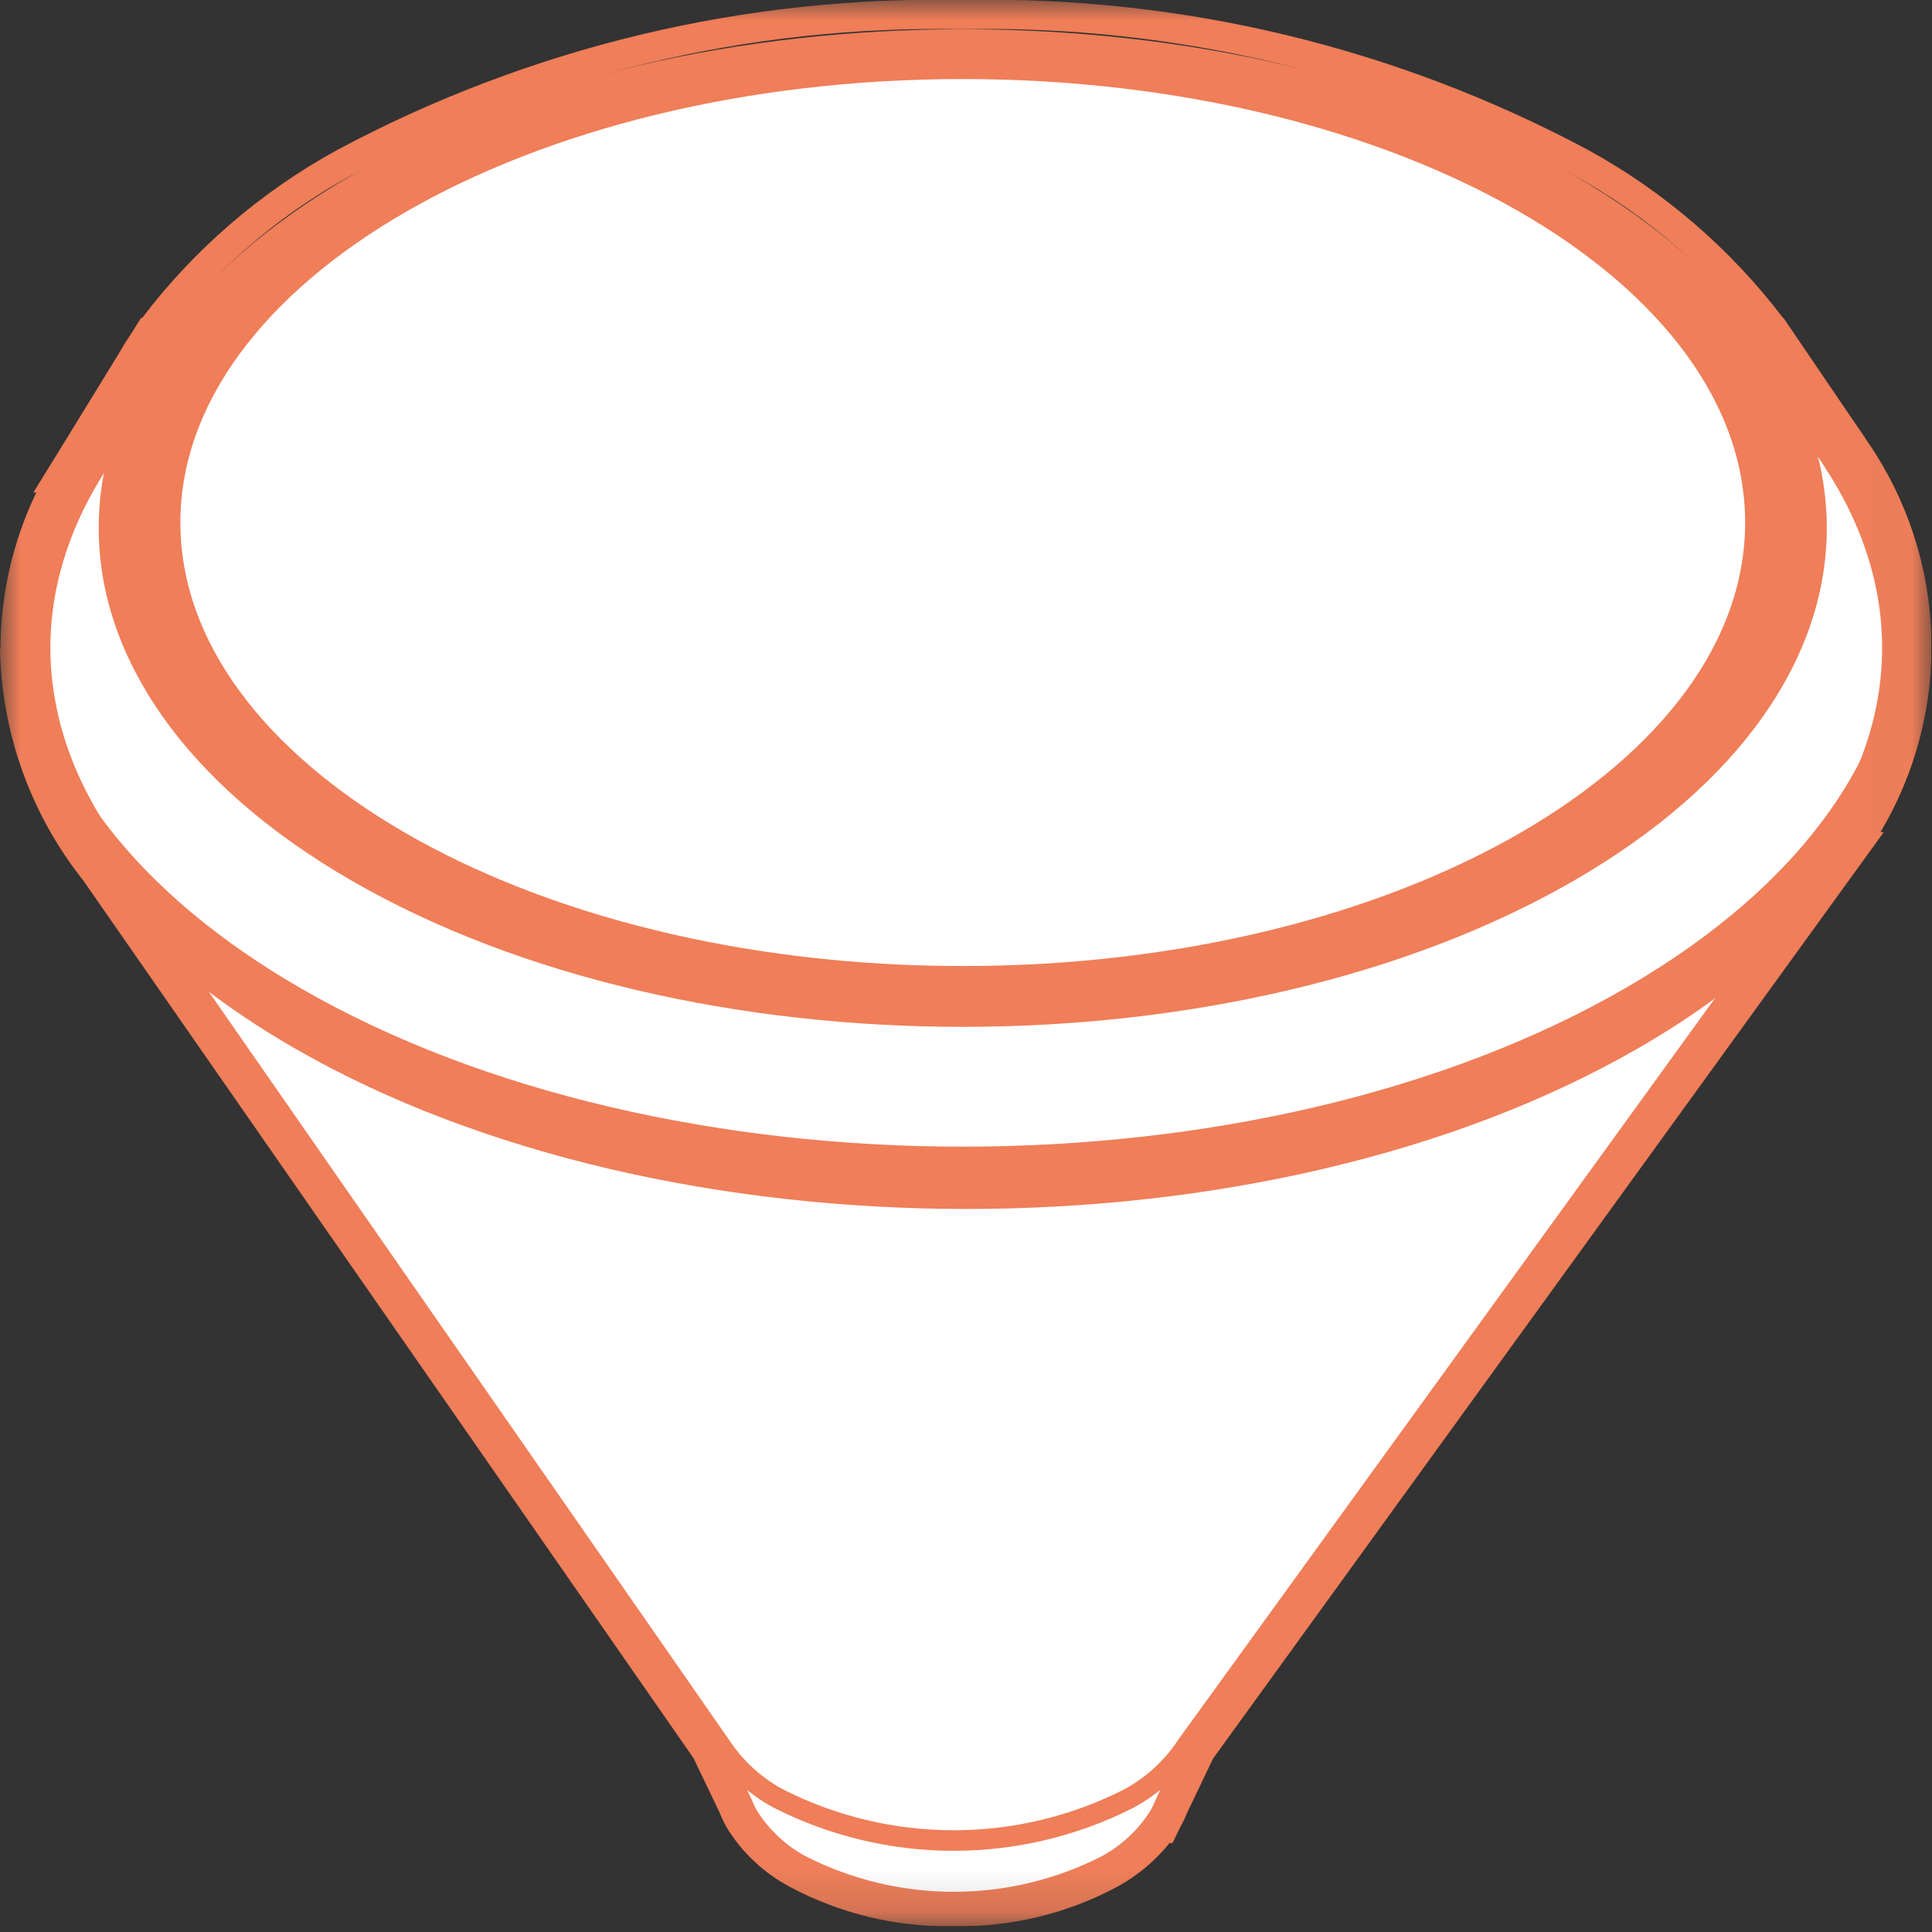
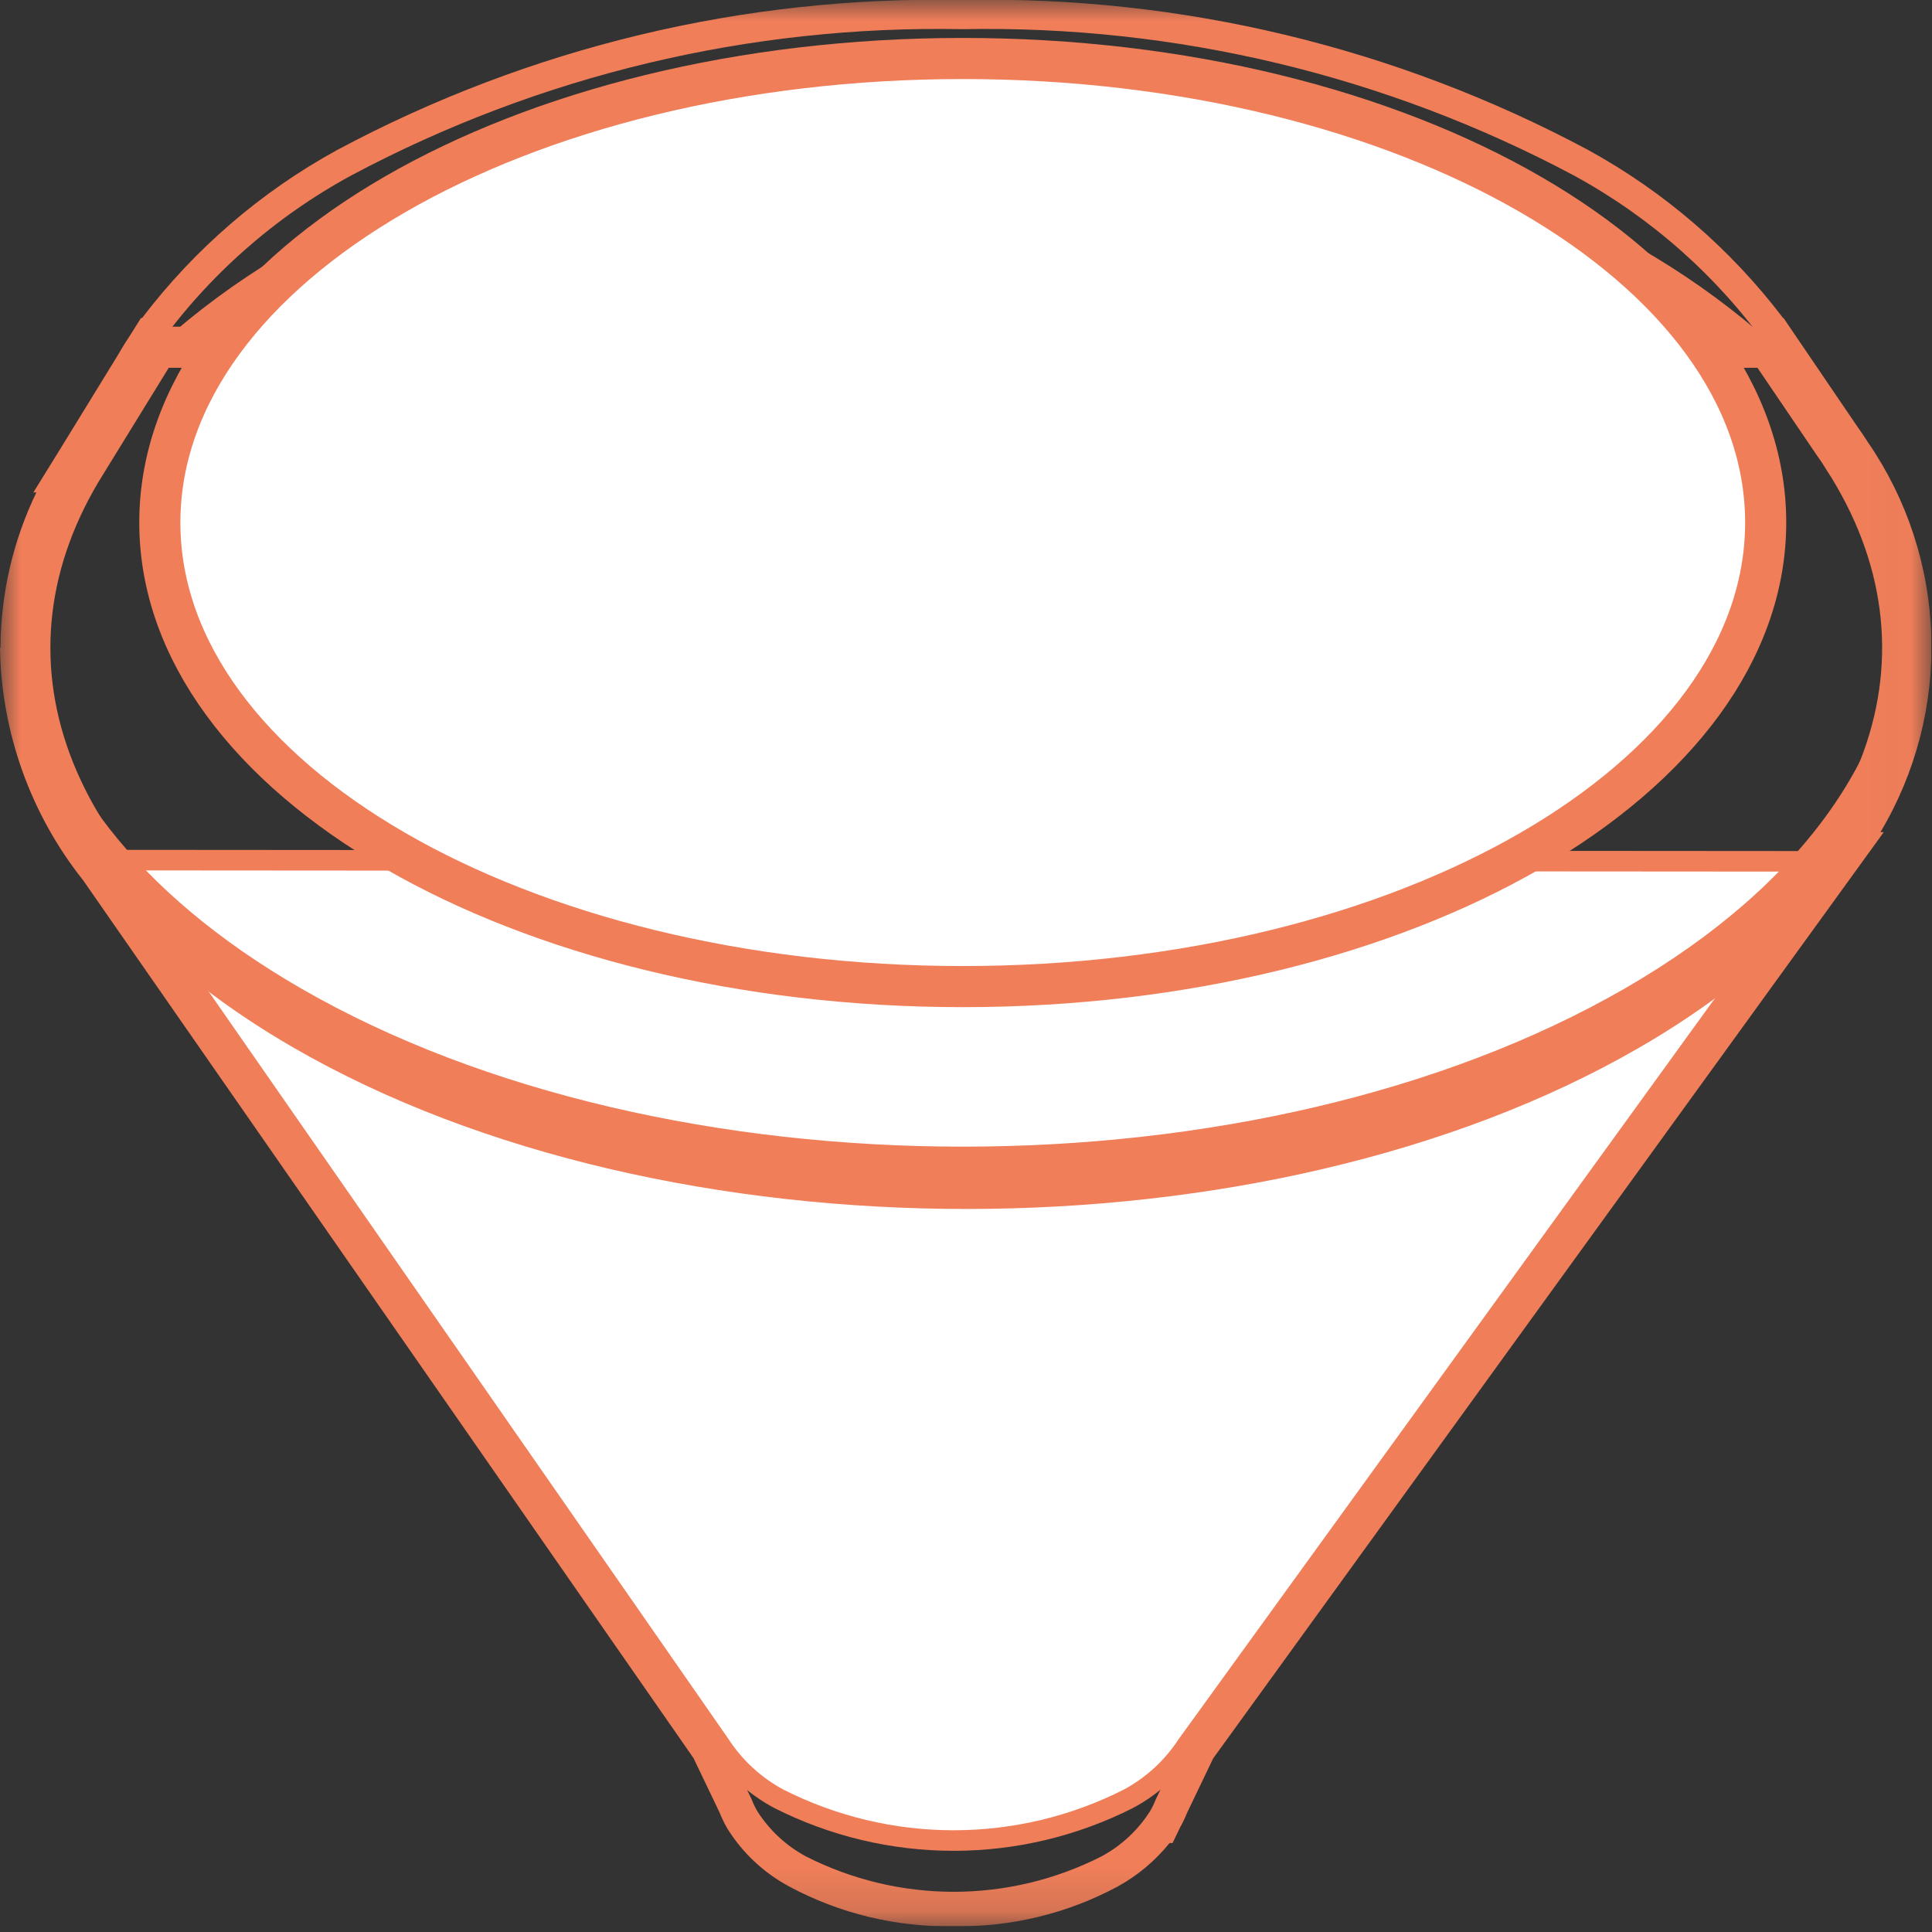
<svg xmlns="http://www.w3.org/2000/svg" width="47" height="47" viewBox="0 0 47 47" fill="none">
  <rect x="0" y="0" width="47" height="47" fill="#333333" stroke="none" />
  <g clip-path="url(#clip0_31_445)">
    <mask id="mask0_31_445" style="mask-type:luminance" maskUnits="userSpaceOnUse" x="0" y="0" width="47" height="47">
      <path d="M46.985 0H0V46.861H46.985V0Z" fill="white" />
    </mask>
    <g mask="url(#mask0_31_445)">
-       <path d="M28.087 44.122C28.143 44.026 28.192 43.926 28.232 43.822L29.061 42.093H28C27.697 41.67 27.301 41.321 26.844 41.072C25.714 40.499 24.465 40.2 23.198 40.2C21.93 40.2 20.681 40.499 19.551 41.072C19.096 41.32 18.702 41.668 18.4 42.089H17.34L18.168 43.817C18.209 43.923 18.258 44.026 18.315 44.124C18.622 44.608 19.049 45.005 19.554 45.275C20.684 45.848 21.933 46.147 23.201 46.147C24.468 46.147 25.717 45.848 26.847 45.275C27.352 45.005 27.779 44.608 28.086 44.124L28.087 44.122Z" fill="white" />
      <path d="M28.087 44.122C28.143 44.026 28.192 43.926 28.232 43.822L29.061 42.093H28C27.697 41.67 27.301 41.321 26.844 41.072C25.714 40.499 24.465 40.2 23.198 40.2C21.93 40.2 20.681 40.499 19.551 41.072C19.096 41.32 18.702 41.668 18.4 42.089H17.34L18.168 43.817C18.209 43.923 18.258 44.026 18.315 44.124C18.622 44.608 19.049 45.005 19.554 45.275C20.684 45.848 21.933 46.147 23.201 46.147C24.468 46.147 25.717 45.848 26.847 45.275C27.352 45.005 27.779 44.608 28.086 44.124L28.087 44.122Z" stroke="#EF7E59" stroke-width="0.25" stroke-linecap="round" />
      <path d="M44.44 20.954L2.549 20.924L17.515 42.446C17.873 42.996 18.364 43.447 18.942 43.757C20.261 44.426 21.719 44.775 23.198 44.775C24.678 44.775 26.136 44.426 27.455 43.757C28.033 43.447 28.524 42.996 28.882 42.446L44.44 20.954Z" fill="white" />
      <path d="M44.44 20.954L2.549 20.924L17.515 42.446C17.873 42.996 18.364 43.447 18.942 43.757C20.261 44.426 21.719 44.775 23.198 44.775C24.678 44.775 26.136 44.426 27.455 43.757C28.033 43.447 28.524 42.996 28.882 42.446L44.44 20.954Z" stroke="#EF7E59" stroke-width="0.5" stroke-linecap="round" />
-       <path d="M44.85 11.152V11.145C44.768 11.018 44.682 10.893 44.593 10.767L43.019 8.447H42.451C41.571 7.697 40.623 7.03 39.619 6.457C30.719 1.321 16.298 1.321 7.401 6.457C6.395 7.03 5.446 7.696 4.565 8.447H3.826L2.088 11.27C-0.83 15.92 0.939 21.33 7.4 25.059C16.3 30.195 30.721 30.195 39.618 25.059C46.13 21.299 47.875 15.829 44.853 11.152" fill="white" />
      <path d="M44.85 11.152V11.145C44.768 11.018 44.682 10.893 44.593 10.767L43.019 8.447H42.451C41.571 7.697 40.623 7.03 39.619 6.457C30.719 1.321 16.298 1.321 7.401 6.457C6.395 7.03 5.446 7.696 4.565 8.447H3.826L2.088 11.27C-0.83 15.92 0.939 21.33 7.4 25.059C16.3 30.195 30.721 30.195 39.618 25.059C46.127 21.3 47.872 15.829 44.85 11.152Z" stroke="#EF7E59" stroke-linecap="round" />
-       <path d="M38.284 4.264C46.493 9.003 46.493 16.687 38.284 21.426C30.075 26.165 16.767 26.166 8.558 21.426C0.349 16.686 0.349 9 8.558 4.264C16.767 -0.472 30.075 -0.475 38.284 4.264Z" fill="#EF7E59" />
      <path d="M36.1 4.126C45.653 8.84 45.653 16.584 36.1 21.298C28.81 24.898 18.024 24.898 10.735 21.298C1.181 16.584 1.181 8.84 10.735 4.126C18.024 0.526 28.81 0.526 36.1 4.126Z" fill="white" />
      <path d="M23.421 24.001C34.209 24.001 42.954 18.947 42.954 12.712C42.954 6.477 34.209 1.423 23.421 1.423C12.633 1.423 3.888 6.477 3.888 12.712C3.888 18.947 12.633 24.001 23.421 24.001Z" stroke="#EF7E59" stroke-linecap="round" />
      <path d="M46.206 14.732C46.206 18.101 43.988 21.471 39.535 24.042C30.635 29.179 16.214 29.179 7.317 24.042C3.317 21.732 1.117 18.776 0.717 15.756C0.717 19.122 2.939 22.489 7.388 25.056C16.288 30.193 30.709 30.193 39.606 25.056C44.506 22.227 46.706 18.429 46.206 14.73" fill="#EF7E59" />
      <path d="M23.416 0.71C28.592 0.609 33.708 1.833 38.279 4.264C40.152 5.282 41.768 6.712 43.006 8.447H43.011L44.584 10.767C44.673 10.892 44.759 11.018 44.841 11.145V11.152C45.841 12.611 46.342 14.354 46.267 16.121C46.193 17.888 45.547 19.583 44.428 20.952L28.9 42.415L28.228 43.815C28.188 43.919 28.139 44.019 28.082 44.115V44.121C27.776 44.605 27.349 45.002 26.844 45.272C25.722 45.868 24.467 46.169 23.197 46.144C21.927 46.169 20.672 45.868 19.55 45.272C19.045 45.002 18.618 44.605 18.312 44.121C18.255 44.023 18.205 43.92 18.164 43.814L17.491 42.408L2.6 21C1.411 19.507 0.747 17.664 0.71 15.756C0.71 15.78 0.719 15.805 0.722 15.829C0.726 14.21 1.199 12.626 2.083 11.269L3.48 9C3.562 8.857 3.651 8.715 3.742 8.574L3.821 8.447C5.06 6.711 6.678 5.281 8.553 4.264C13.123 1.832 18.24 0.608 23.416 0.71ZM23.416 -6.3749e-07C18.115 -0.108 12.875 1.149 8.2 3.65C6.349 4.664 4.733 6.057 3.456 7.737H3.429L3.217 8.075L3.138 8.2C3.038 8.346 2.953 8.493 2.87 8.635L1.479 10.9L0.812 11.979H0.885C0.316 13.157 0.018 14.447 0.012 15.755H0C0.031 17.812 0.741 19.802 2.021 21.413L16.871 42.77L17.508 44.099C17.556 44.222 17.613 44.341 17.679 44.456L17.695 44.484C18.063 45.076 18.581 45.561 19.195 45.891C20.423 46.551 21.801 46.885 23.195 46.859C24.589 46.885 25.967 46.552 27.195 45.891C27.679 45.624 28.106 45.265 28.453 44.835H28.526L28.711 44.45C28.775 44.337 28.831 44.22 28.879 44.099L29.512 42.778L45.012 21.369L45.827 20.243H45.746C46.607 18.8 47.037 17.14 46.983 15.46C46.93 13.78 46.397 12.151 45.446 10.765C45.354 10.622 45.263 10.488 45.168 10.354L43.6 8.048L43.389 7.737H43.378C42.101 6.057 40.486 4.664 38.636 3.649C33.959 1.148 28.718 -0.108 23.416 -6.3749e-07Z" fill="#EF7E59" />
    </g>
  </g>
  <defs>
    <clipPath id="clip0_31_445">
      <rect width="46.985" height="46.861" fill="white" />
    </clipPath>
  </defs>
</svg>